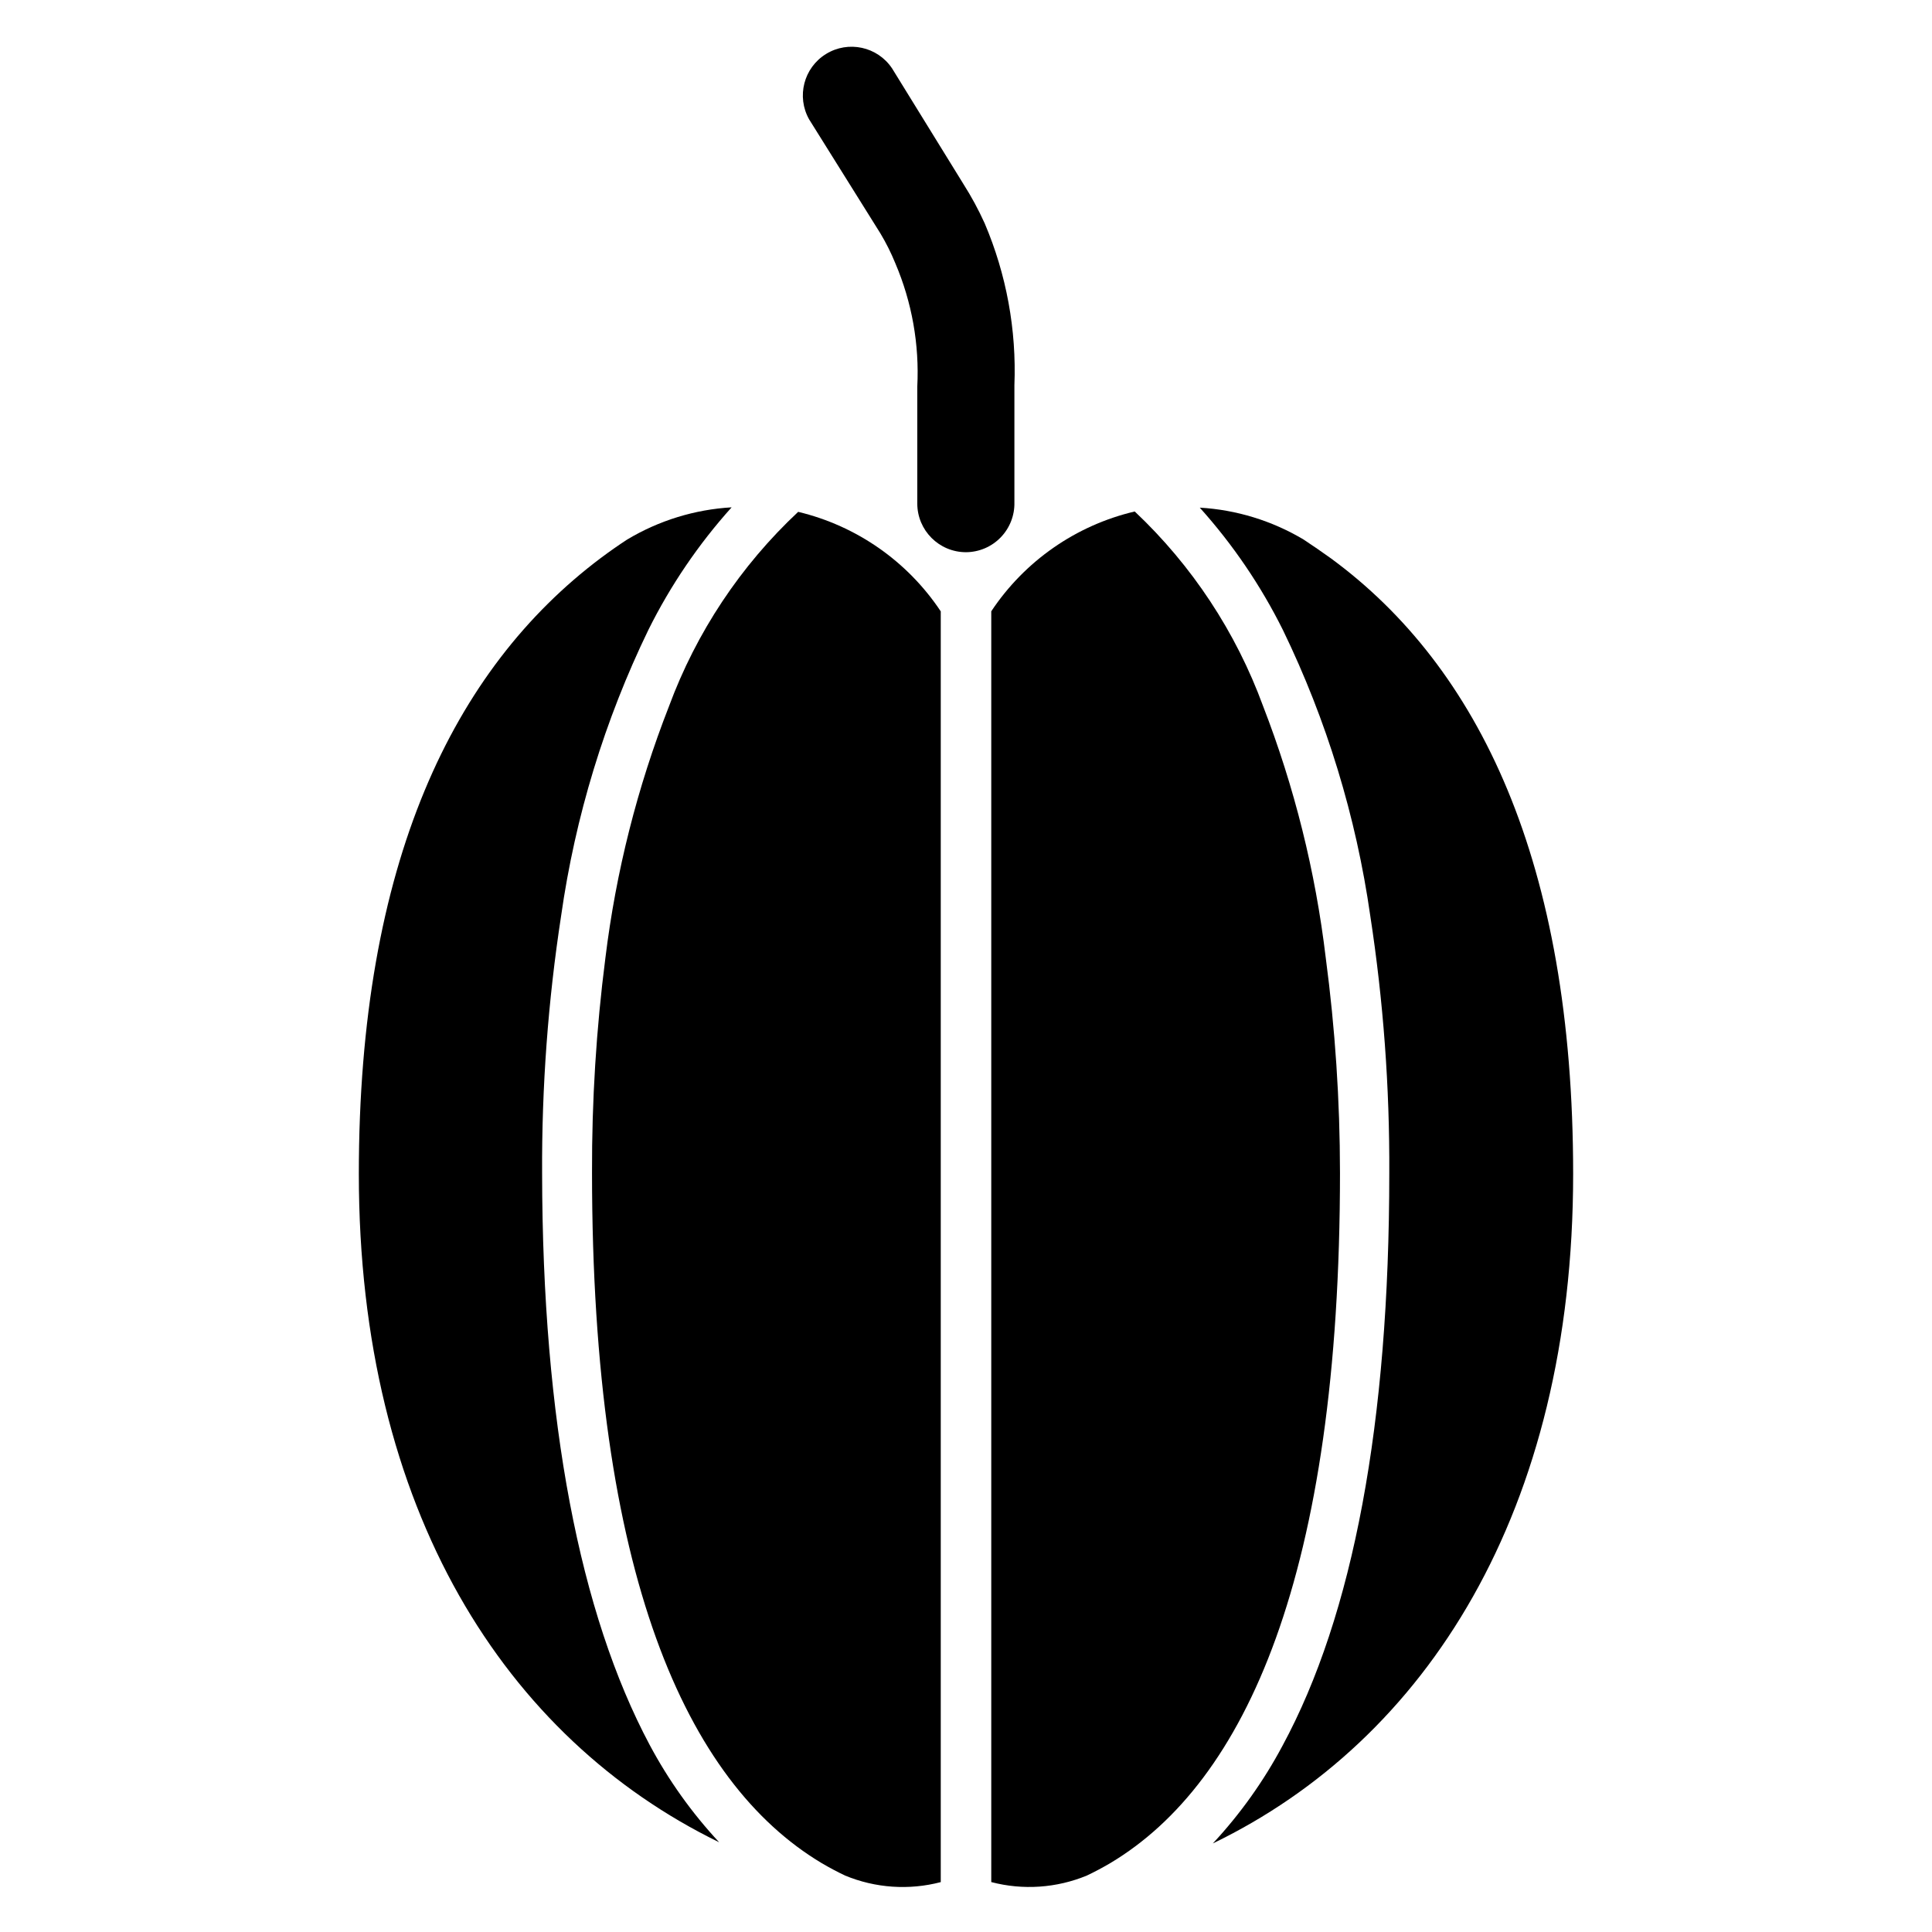
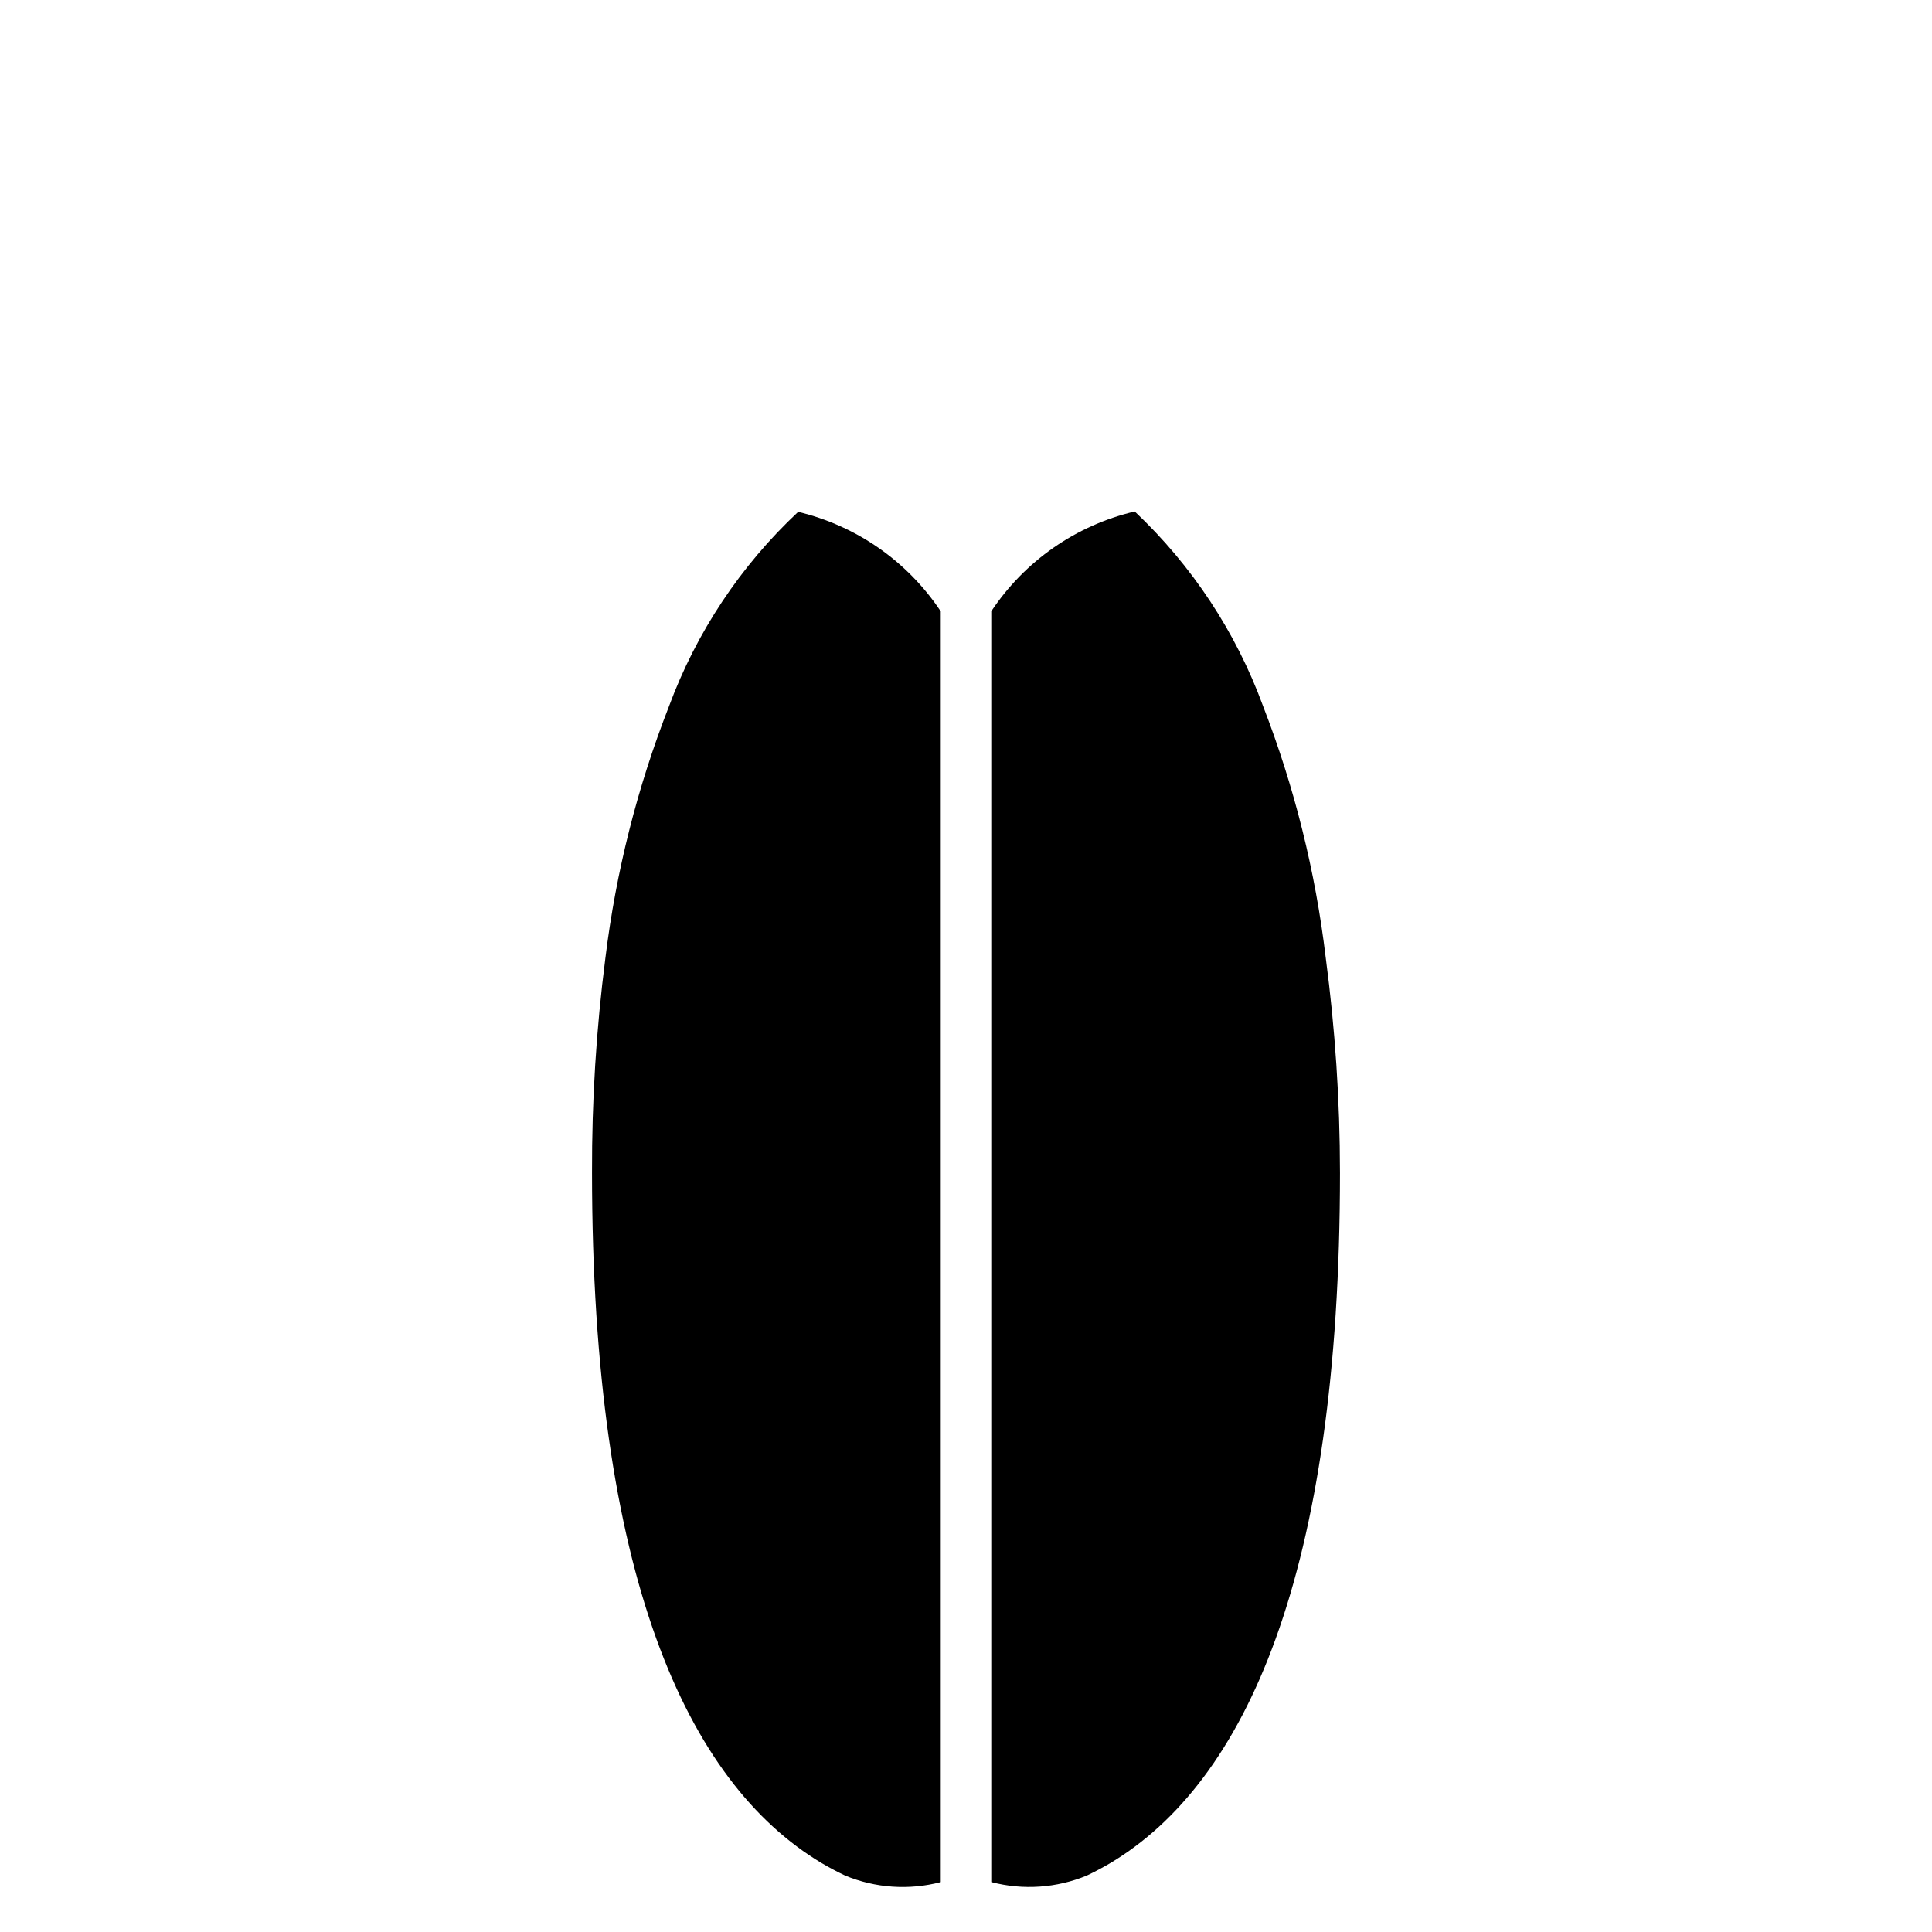
<svg xmlns="http://www.w3.org/2000/svg" fill="#000000" width="800px" height="800px" version="1.1" viewBox="144 144 512 512">
  <g>
-     <path d="m316.16 606.4c4.996 9.371 11.188 18.051 18.422 25.82-56.52-27.551-95.488-87.93-95.488-177.12 0-82.422 25.031-133.82 64.078-163.19 2.309-1.73 4.672-3.387 7.086-4.961v0.004c8.391-5.019 17.871-7.934 27.629-8.504-8.777 9.766-16.191 20.676-22.039 32.434-11.598 23.918-19.402 49.492-23.145 75.809-3.469 22.582-5.152 45.402-5.039 68.25 0.078 65.652 10 116.74 28.496 151.46z" />
    <path d="m393.31 306.01v336.77c-8.414 2.199-17.312 1.59-25.348-1.734-2.098-0.996-4.172-2.098-6.219-3.305-35.816-21.41-60.852-76.516-60.852-183.02-0.062-19.004 1.121-37.988 3.543-56.836 2.797-22.844 8.457-45.246 16.844-66.68 7.25-19.613 18.977-37.27 34.246-51.559 15.473 3.699 28.973 13.121 37.785 26.371z" />
    <path d="m499.11 454.71c0 106.51-25.031 161.61-60.852 183.02-2.047 1.207-4.121 2.309-6.219 3.305h0.004c-8.035 3.324-16.938 3.934-25.348 1.734v-336.77c8.852-13.328 22.445-22.785 38.02-26.453 15.184 14.316 26.828 31.969 34.008 51.562 8.309 21.441 13.887 43.844 16.609 66.676 2.5 18.871 3.766 37.883 3.777 56.918z" />
-     <path d="m560.9 455.1c0 89.426-38.965 150.12-95.488 177.43v0.004c7.234-7.773 13.426-16.453 18.422-25.82 18.812-34.715 28.34-85.805 28.34-151.77 0.113-22.848-1.57-45.668-5.039-68.25-3.75-26.289-11.559-51.836-23.145-75.73-5.848-11.754-13.262-22.664-22.039-32.434 9.699 0.566 19.121 3.457 27.473 8.426 2.465 1.625 4.906 3.305 7.32 5.039 39.125 28.73 64.156 80.371 64.156 163.11z" />
-     <path d="m400 290.34c-7.133 0-12.91-5.777-12.91-12.91v-30.938c0.574-11.215-1.418-22.414-5.828-32.746-1.109-2.719-2.426-5.352-3.934-7.871l-18.895-30.23c-3.41-6.039-1.438-13.695 4.469-17.336 5.902-3.641 13.629-1.965 17.496 3.797l18.895 30.621h-0.004c2.137 3.352 4.031 6.852 5.668 10.473 5.762 13.543 8.449 28.195 7.871 42.902v31.016c0.086 3.465-1.227 6.816-3.641 9.305-2.41 2.488-5.723 3.898-9.188 3.918z" />
  </g>
</svg>